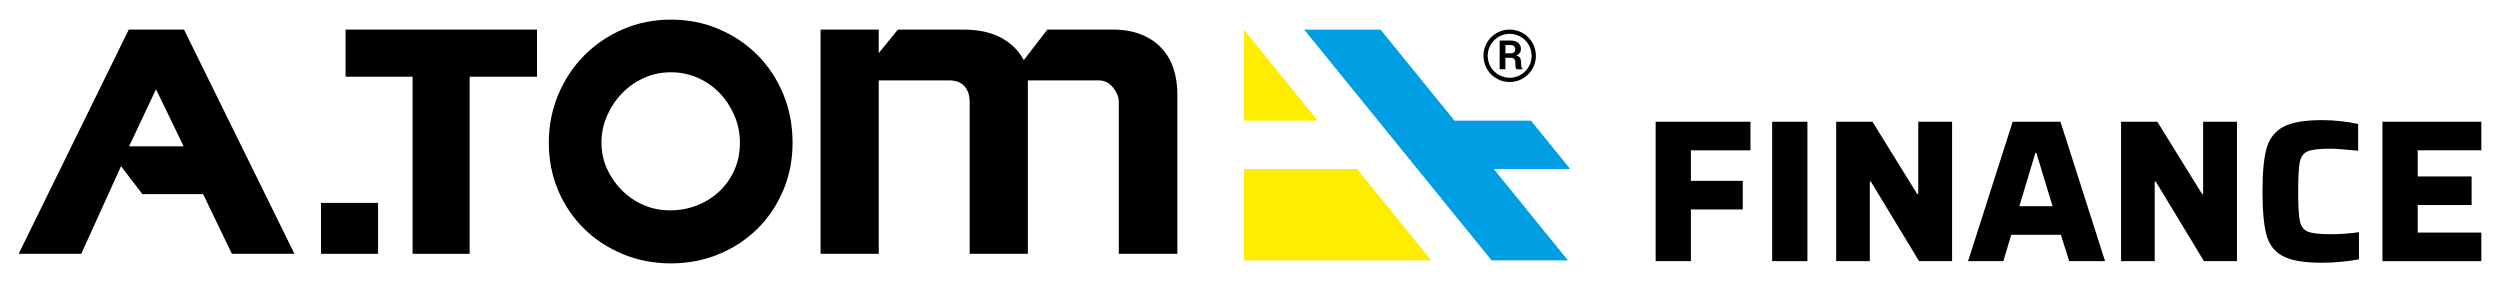
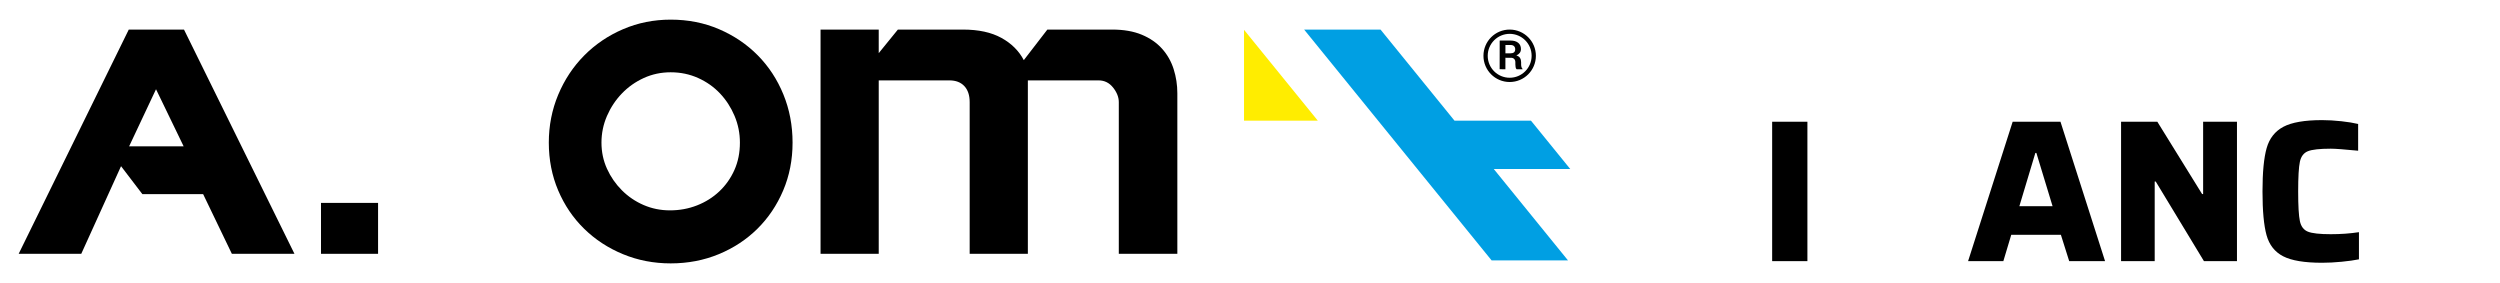
<svg xmlns="http://www.w3.org/2000/svg" version="1.1" id="Слой_1" x="0px" y="0px" width="1380.255px" height="156.255px" viewBox="0 0 1380.255 156.255" enable-background="new 0 0 1380.255 156.255" xml:space="preserve">
  <g>
    <g>
-       <path d="M914.084,144.176V67.209h52.355v15.772h-32.889v16.891h28.638v15.778h-28.638v28.525H914.084z" />
      <path d="M978.411,144.176V67.209h19.461v76.967H978.411z" />
-       <path d="M1059.516,144.176l-26.625-43.966h-0.562v43.966h-18.567V67.209h20.023l24.724,39.94h0.557v-39.94h18.685v76.967H1059.516    z" />
      <path d="M1142.41,144.176l-4.588-14.541h-27.406l-4.363,14.541h-19.467l24.612-76.967h26.4l24.612,76.967H1142.41z     M1124.287,84.438h-0.562l-8.834,29.419h18.342L1124.287,84.438z" />
      <path d="M1216.802,144.176l-26.625-43.966h-0.562v43.966h-18.567V67.209h20.023l24.724,39.94h0.557v-39.94h18.685v76.967H1216.802    z" />
      <path d="M1292.813,144.514c-3.84,0.371-7.439,0.557-10.796,0.557c-9.694,0-16.852-1.192-21.474-3.576    c-4.628-2.39-7.687-6.27-9.177-11.64c-1.49-5.37-2.238-13.422-2.238-24.162c0-10.588,0.765-18.573,2.294-23.943    c1.529-5.364,4.605-9.284,9.227-11.746c4.628-2.457,11.746-3.689,21.367-3.689c3.357,0,6.899,0.208,10.627,0.613    c3.734,0.41,6.826,0.917,9.289,1.513v14.766c-7.608-0.742-12.64-1.119-15.103-1.119c-6.118,0-10.329,0.467-12.64,1.4    c-2.317,0.933-3.79,2.873-4.42,5.814c-0.635,2.952-0.95,8.412-0.95,16.391s0.315,13.445,0.95,16.391    c0.63,2.946,2.103,4.886,4.42,5.814c2.311,0.933,6.523,1.4,12.64,1.4c5.516,0,10.7-0.371,15.547-1.119v14.991    C1299.842,143.693,1296.654,144.137,1292.813,144.514z" />
-       <path d="M1315.356,144.176V67.209h54.593v15.772h-35.127v14.434h29.757v15.772h-29.757v15.216h35.127v15.772H1315.356z" />
    </g>
    <path d="M10.306,140.132L71.091,16.331h30.493l60.986,123.801h-34.557l-15.856-32.935H78.613L66.825,91.749l-21.958,48.383H10.306z    M86.136,49.262l-14.839,31.51h30.085L86.136,49.262z" />
    <rect x="177.222" y="112.02" width="31.51" height="28.109" />
-     <polygon points="190.787,16.329 296.496,16.329 296.496,42.351 259.296,42.351 259.296,140.13 227.786,140.13 227.786,42.351    190.787,42.351  " />
    <path d="M308.185,52.31c3.459-8.264,8.235-15.481,14.333-21.649c6.098-6.164,13.245-11.01,21.447-14.534   c8.198-3.525,16.976-5.287,26.326-5.287c9.618,0,18.528,1.762,26.73,5.287c8.198,3.525,15.317,8.333,21.344,14.431   c6.032,6.102,10.742,13.283,14.131,21.55s5.081,17.145,5.081,26.631c0,9.486-1.725,18.293-5.184,26.425   c-3.455,8.132-8.202,15.181-14.23,21.143c-6.032,5.966-13.147,10.643-21.344,14.028c-8.202,3.385-17.046,5.081-26.528,5.081   c-9.35,0-18.129-1.696-26.326-5.081c-8.202-3.384-15.349-8.062-21.447-14.028c-6.098-5.962-10.874-13.011-14.333-21.143   c-3.454-8.132-5.184-16.939-5.184-26.425C303.001,69.389,304.73,60.578,308.185,52.31 M335.12,93.17   c2.034,4.472,4.776,8.437,8.235,11.895c3.454,3.454,7.448,6.168,11.994,8.132c4.537,1.964,9.383,2.944,14.534,2.944   c5.283,0,10.269-0.914,14.942-2.742c4.673-1.832,8.774-4.401,12.299-7.724c3.524-3.323,6.3-7.251,8.338-11.792   c2.03-4.537,3.047-9.585,3.047-15.144c0-5.151-0.984-10.063-2.948-14.74c-1.968-4.673-4.644-8.807-8.029-12.402   c-3.389-3.586-7.419-6.431-12.097-8.535c-4.673-2.1-9.725-3.154-15.144-3.154c-5.287,0-10.236,1.054-14.843,3.154   c-4.607,2.104-8.638,4.949-12.093,8.535c-3.459,3.594-6.201,7.728-8.235,12.402c-2.03,4.677-3.047,9.589-3.047,14.74   C332.073,83.89,333.09,88.699,335.12,93.17" />
    <path d="M453.027,16.329h32.119V29.34l10.573-13.011h35.977c8.539,0,15.584,1.524,21.147,4.574   c5.554,3.047,9.684,7.148,12.397,12.299l13.011-16.873h35.78c6.366,0,11.821,0.947,16.362,2.845   c4.542,1.898,8.268,4.471,11.183,7.724c2.911,3.253,5.048,7.016,6.403,11.286c1.355,4.266,2.034,8.708,2.034,13.316v88.63h-32.321   V56.375c0-2.709-1.054-5.385-3.154-8.029c-2.1-2.643-4.776-3.965-8.029-3.965h-39.028v95.749h-32.124V56.375   c0-3.792-0.984-6.74-2.944-8.84c-1.968-2.1-4.714-3.154-8.235-3.154h-39.032v95.749h-32.119V16.329z" />
    <polygon fill="#FFED00" points="686.826,16.462 686.826,66.616 727.561,66.616  " />
-     <polygon fill="#FFED00" points="749.251,93.321 686.827,93.321 686.827,143.776 790.232,143.776  " />
    <polygon fill="#009FE3" points="824.761,93.321 866.938,93.321 845.249,66.619 803.072,66.619 803.034,66.619 762.189,16.329    720.012,16.329 823.522,143.776 865.699,143.776 824.718,93.321  " />
    <g>
      <path d="M839.812,35.55l0.002-1.165c0.001-0.95-0.203-1.747-0.612-2.394c-0.409-0.646-1.081-1.107-2.017-1.384    c0.828-0.361,1.456-0.836,1.885-1.423c0.429-0.587,0.644-1.29,0.645-2.109c0.002-1.473-0.506-2.621-1.524-3.446    c-1.019-0.825-2.431-1.238-4.237-1.24l-5.974-0.008l-0.021,15.842l3.177,0.004l0.008-6.333l3.026,0.004    c0.783,0.001,1.39,0.222,1.821,0.662c0.431,0.439,0.646,1.054,0.645,1.845l-0.001,1.12c-0.001,0.487,0.042,1.001,0.129,1.546    c0.086,0.544,0.275,0.932,0.565,1.164l3.275,0.004l0-0.228c-0.29-0.233-0.495-0.59-0.614-1.072    C839.87,36.456,839.811,35.992,839.812,35.55z M835.886,28.886c-0.44,0.377-1.105,0.563-1.997,0.562l-2.743-0.004l0.006-4.613    l2.797,0.004c0.856,0.001,1.502,0.216,1.941,0.645c0.439,0.428,0.657,1.005,0.656,1.731    C836.546,27.951,836.326,28.51,835.886,28.886z" />
      <path d="M833.512,16.329c-7.995-0.01-14.484,6.463-14.495,14.458c-0.01,7.995,6.462,14.485,14.457,14.495    c7.994,0.01,14.484-6.463,14.494-14.458C847.979,22.83,841.507,16.34,833.512,16.329z M833.478,42.925    c-6.694-0.009-12.113-5.442-12.104-12.135c0.009-6.694,5.441-12.113,12.135-12.105c6.693,0.009,12.112,5.442,12.103,12.136    C845.604,37.515,840.171,42.934,833.478,42.925z" />
    </g>
  </g>
</svg>